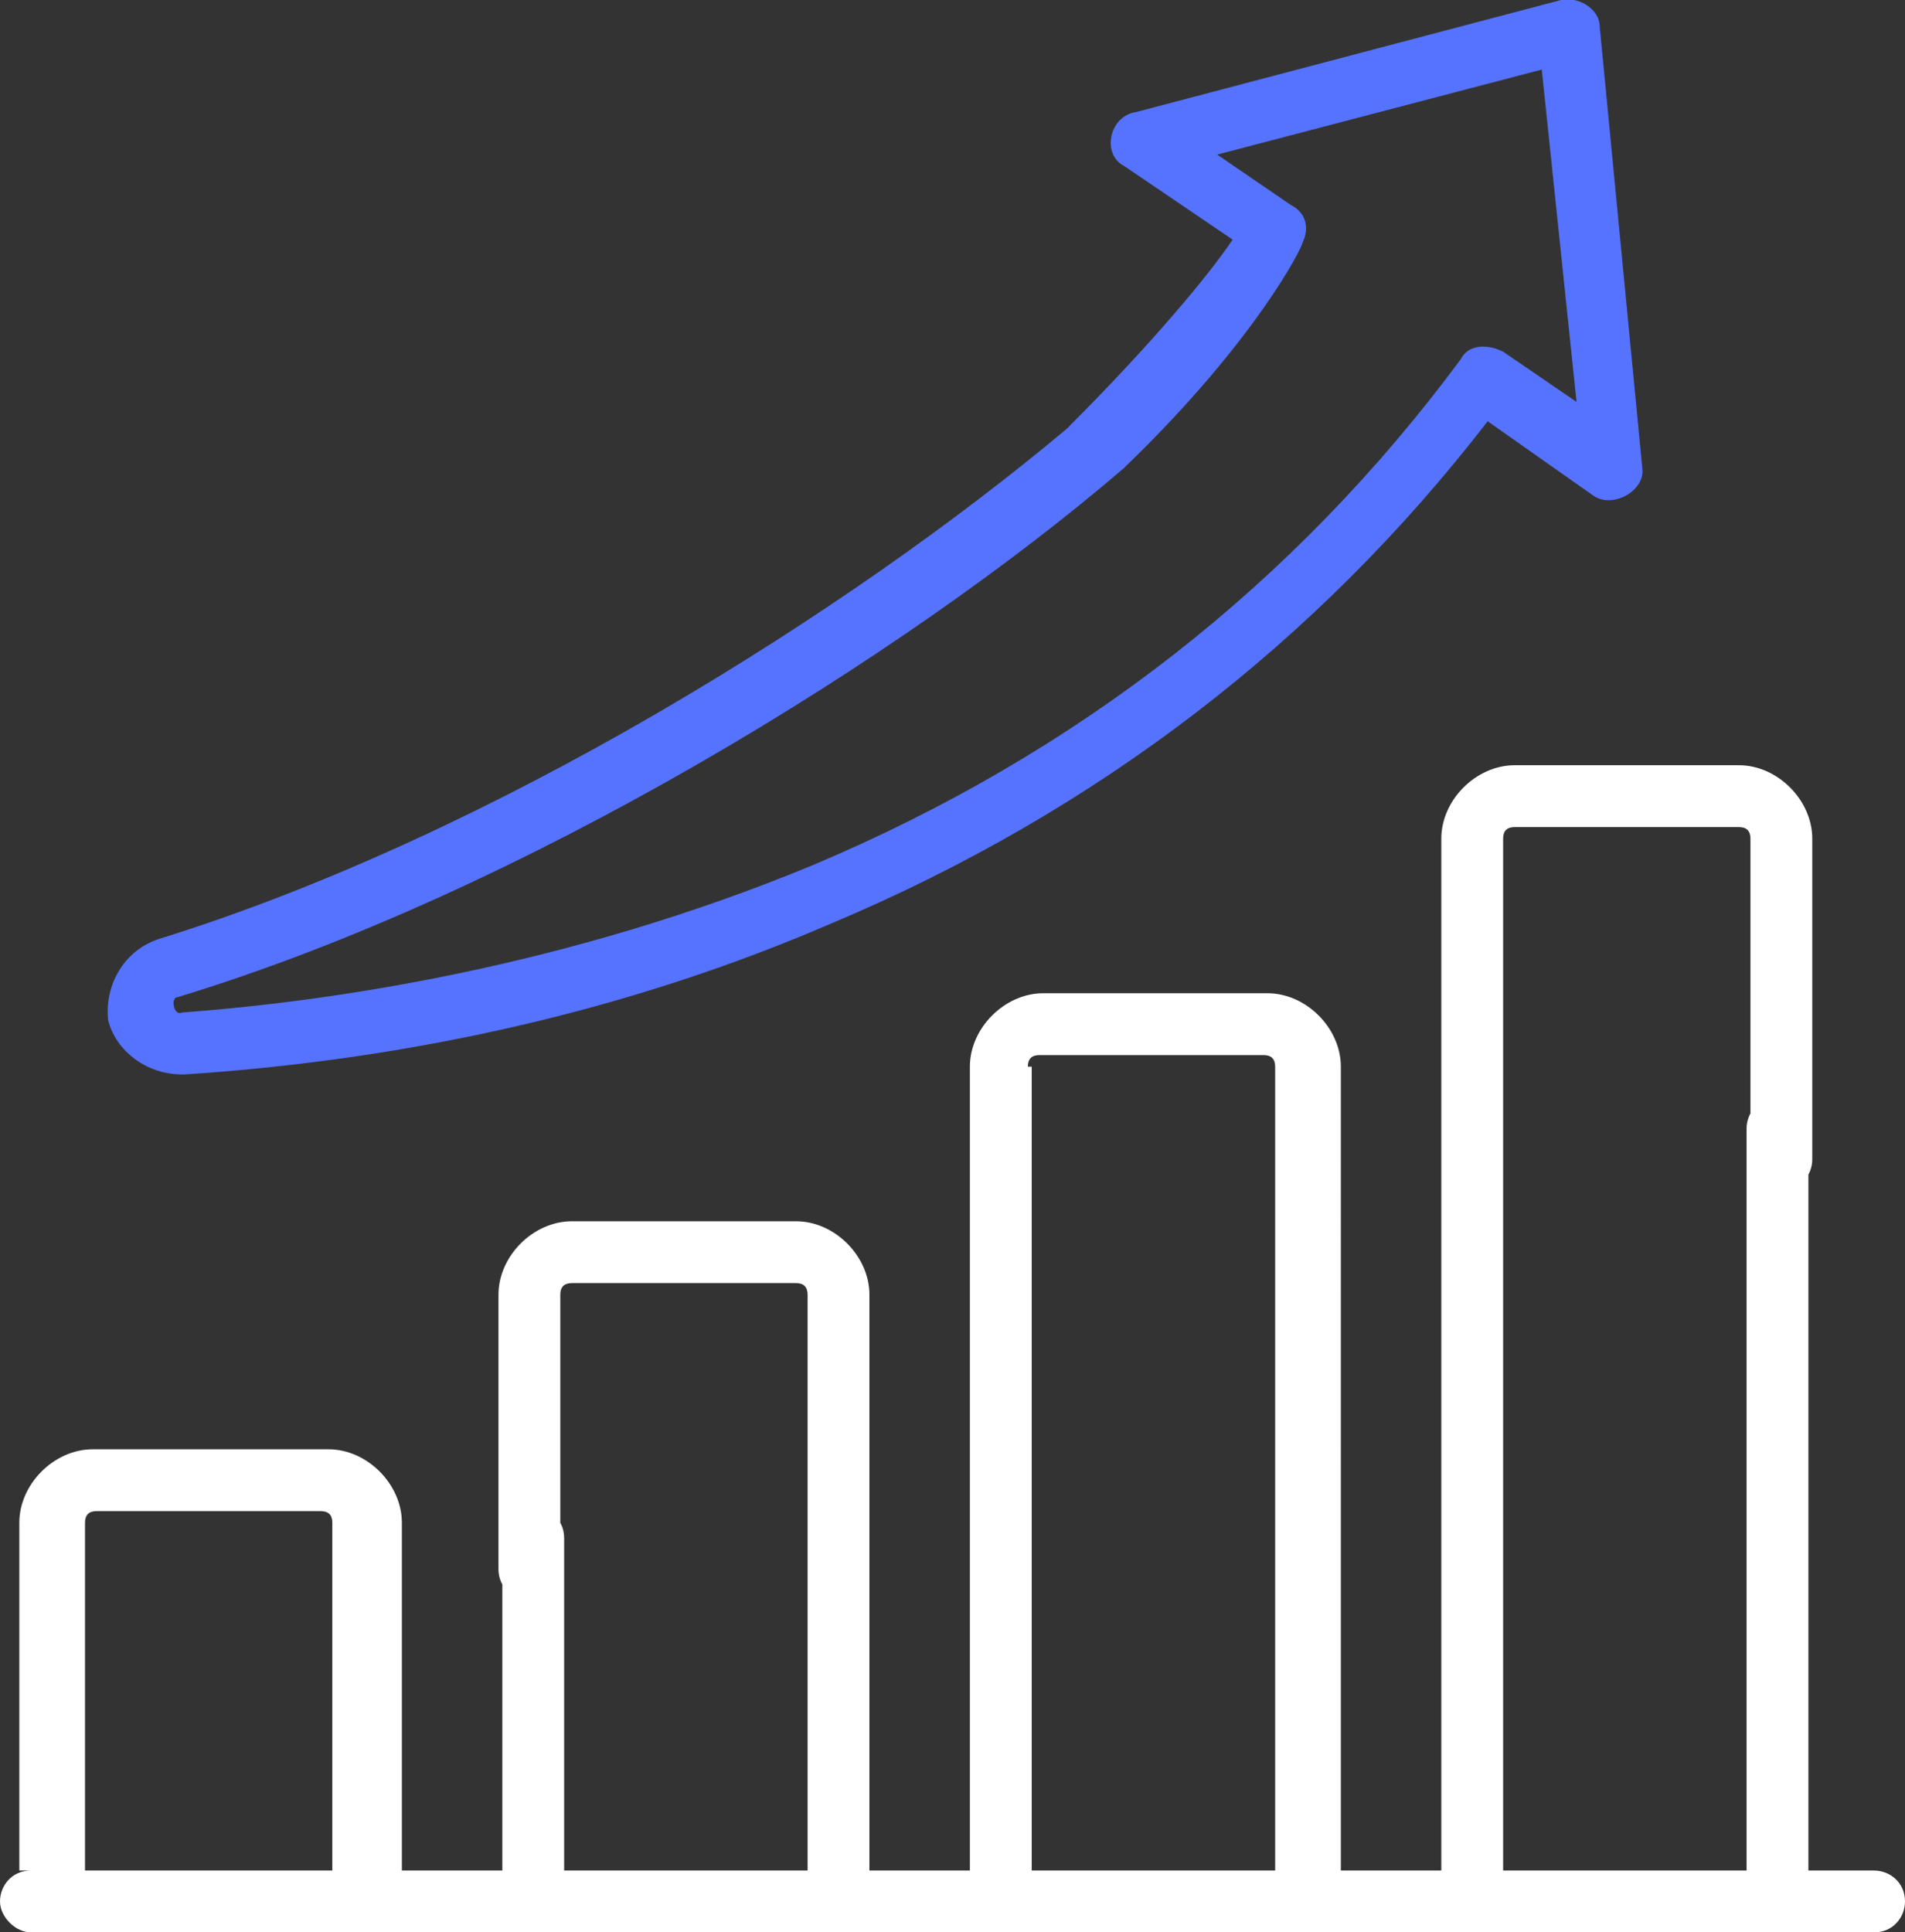
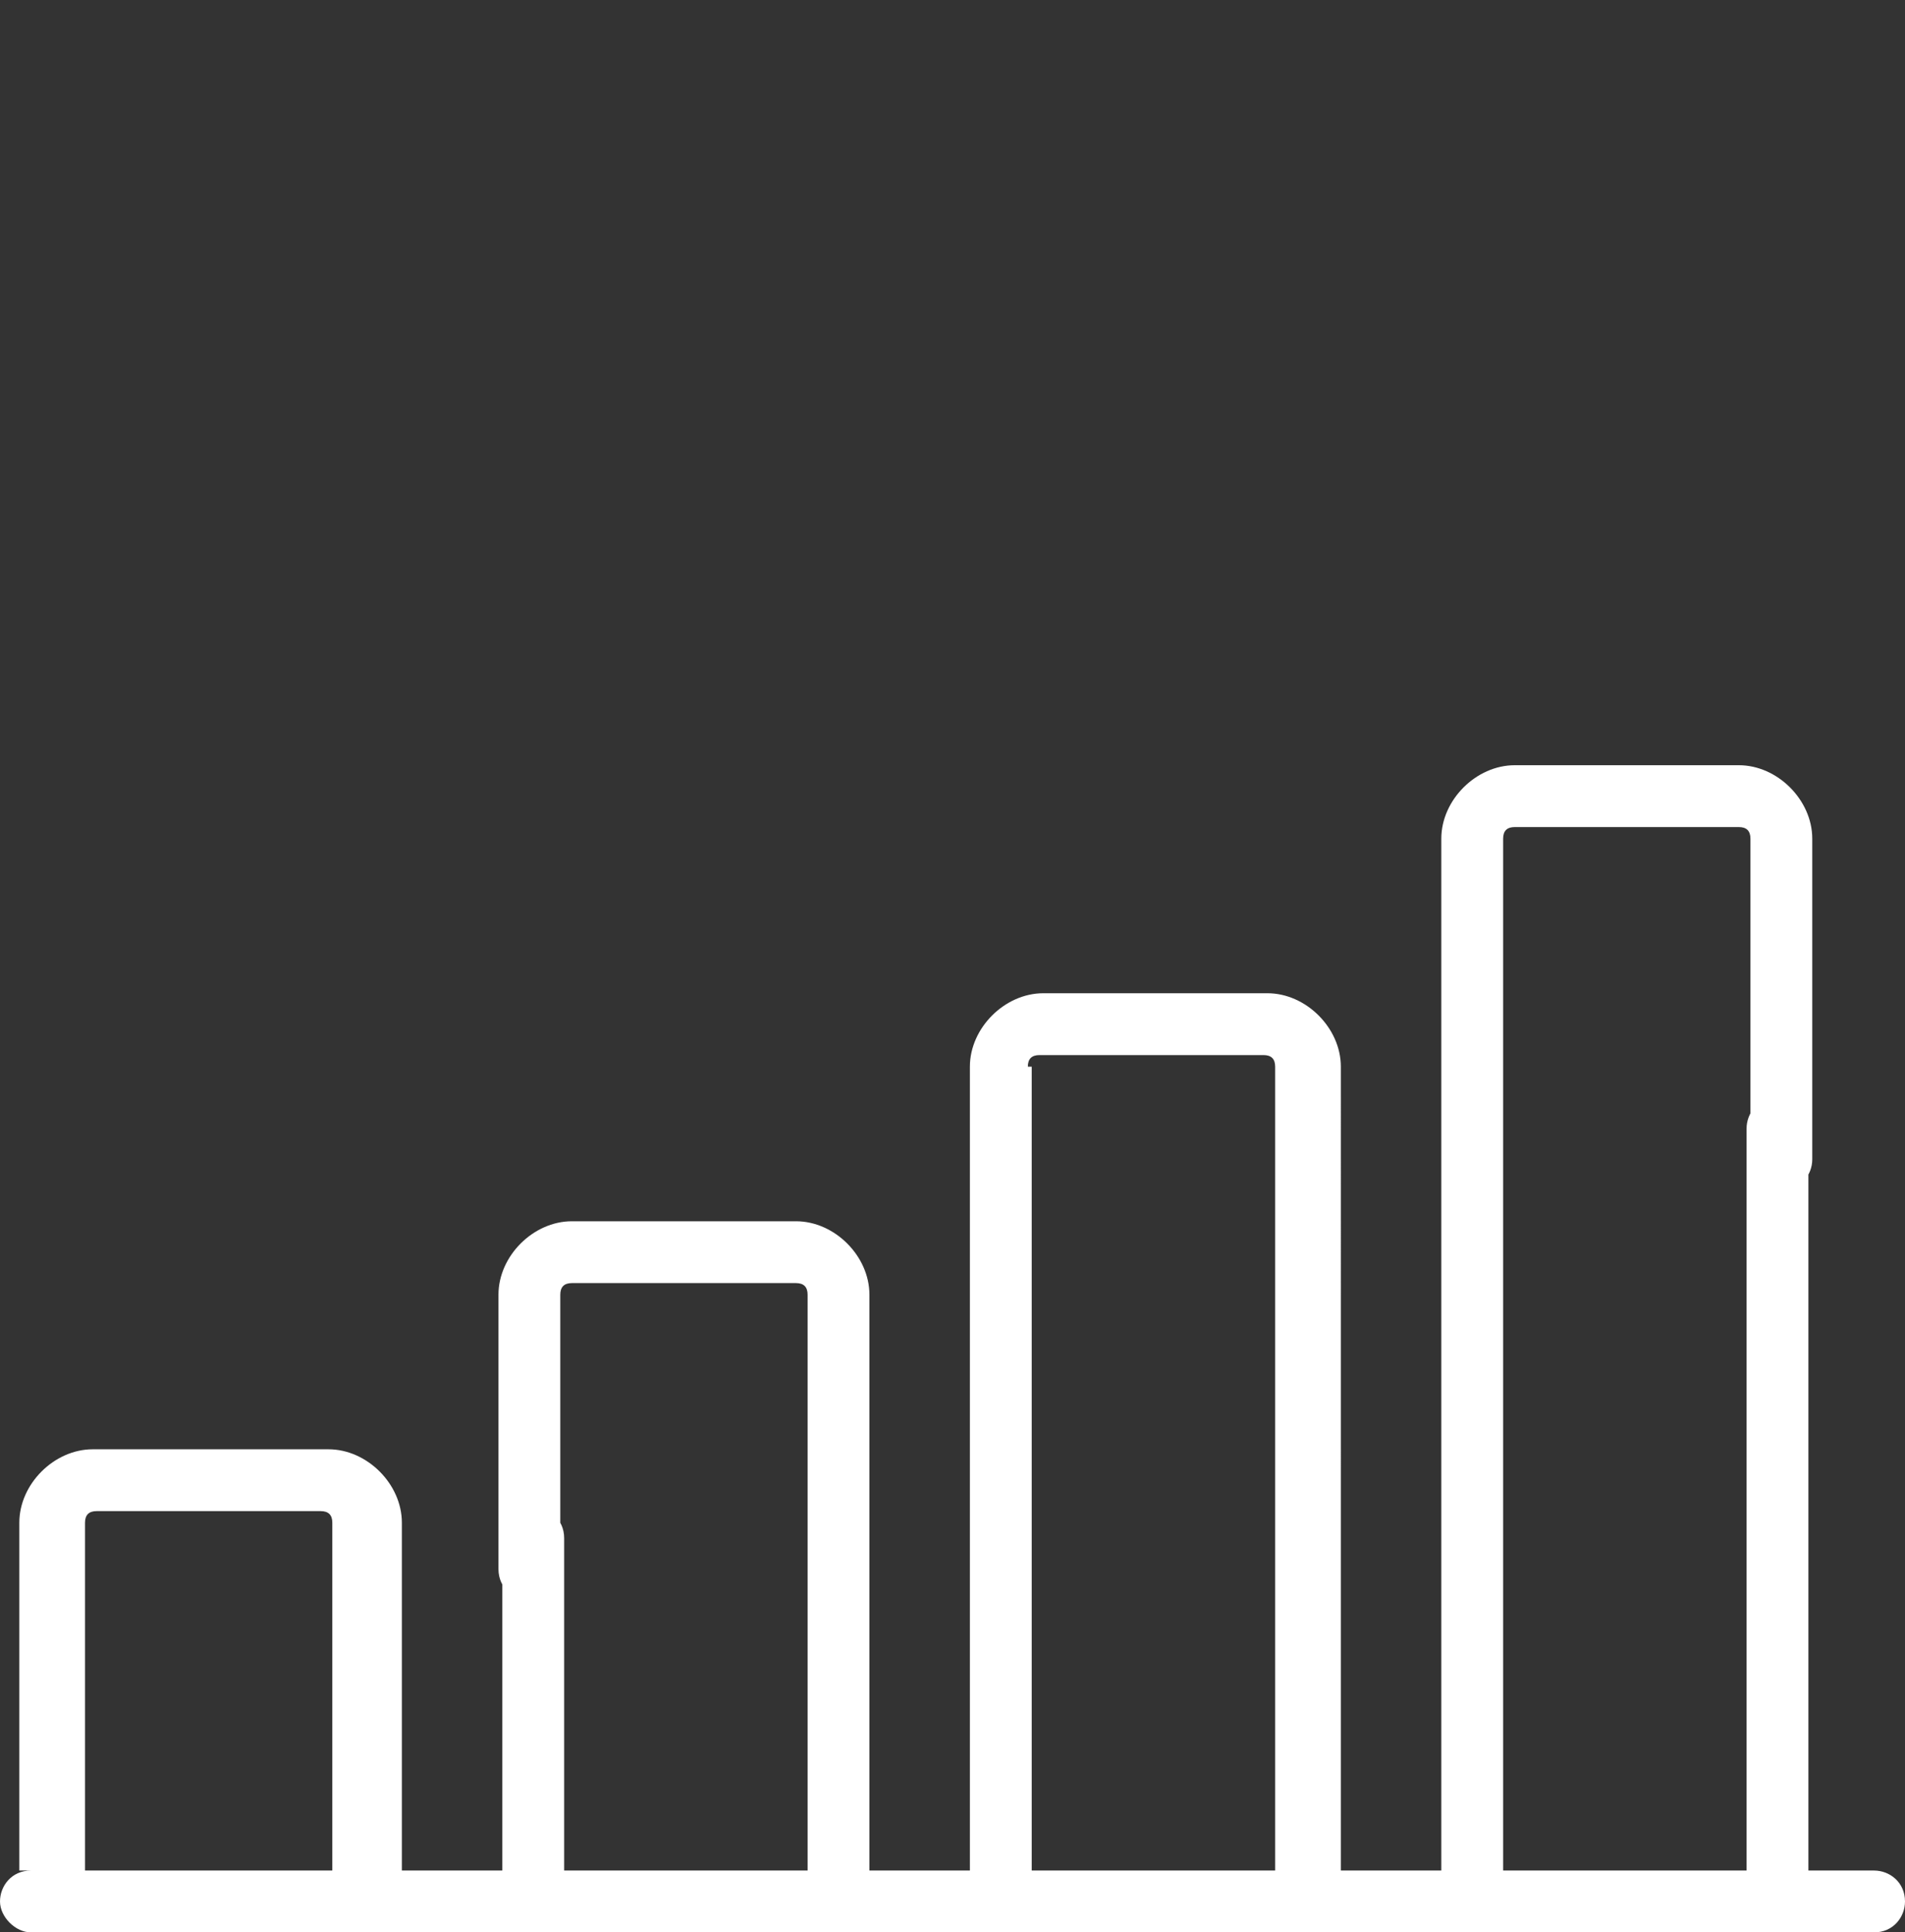
<svg xmlns="http://www.w3.org/2000/svg" viewBox="0 0 49.3 50" style="enable-background:new 0 0 49.3 50" xml:space="preserve">
  <rect x="0" y="0" width="49.3" height="50" fill="#333333" stroke="none" />
  <path style="fill:#fff" d="M48.5 48.4h-1.7V29.2c0-.5-.4-.8-.8-.8-.5 0-.8.4-.8.8v19.2h-6.3V21.7c0-.2.1-.3.3-.3H45c.2 0 .3.1.3.3V30c0 .5.4.8.8.8.5 0 .8-.4.8-.8v-8.3c0-1-.9-1.9-1.9-1.9h-5.8c-1 0-1.9.9-1.9 1.9v26.7h-2.6V27.6c0-1-.9-1.9-1.9-1.9H27c-1 0-1.9.9-1.9 1.9v20.8h-2.6V33.5c0-1-.9-1.9-1.9-1.9h-5.8c-1 0-1.9.9-1.9 1.9v7.1c0 .5.4.8.8.8s.8-.4.8-.8v-7.1c0-.2.1-.3.3-.3h5.8c.2 0 .3.1.3.3v14.9h-6.3v-8.6c0-.5-.4-.8-.8-.8s-.8.4-.8.8v8.6h-2.6v-9c0-1-.9-1.9-1.9-1.9H2.4c-1 0-1.9.9-1.9 1.9v9h.3c-.5 0-.8.4-.8.8s.4.8.8.8h47.7c.5 0 .8-.4.8-.8 0-.5-.4-.8-.8-.8zM26.6 27.6c0-.2.1-.3.3-.3h5.8c.2 0 .3.1.3.3v20.8h-6.3V27.6zM2.2 39.4c0-.2.1-.3.3-.3h5.8c.2 0 .3.1.3.3v9H2.2v-9z" />
-   <path style="fill:#5673ff" d="M4.7 27.8h.1c6-.4 11.6-1.7 16.7-3.9 6.9-2.9 12.6-7.3 17-13l2.7 1.9c.5.4 1.4-.1 1.3-.7L41.4.7c0-.5-.6-.8-1-.7l-11 2.9c-.7.1-.9 1.1-.3 1.4l2.8 1.9c-.6.9-2.1 2.7-4.2 4.8-.3.3 0 .7.4 1 .3.3.8.3 1.1 0 3.3-3.2 4.5-5.6 4.5-5.7.2-.4.1-.8-.3-1L31.5 4l8.4-2.2.9 8.6-1.9-1.3c-.4-.2-.9-.2-1.1.2-4.3 5.8-9.9 10.2-16.8 13.1-6.3 2.6-12.3 3.5-16.3 3.8-.2.1-.3-.4-.1-.4 8.9-2.7 18.8-8.8 24.5-13.7.3-.3-.1-.6-.4-.9-.3-.3-.8-.4-1.1-.1C22 15.8 12.8 21.6 4.1 24.3c-.9.3-1.4 1.2-1.3 2.1.2.8 1 1.4 1.9 1.4z" />
</svg>